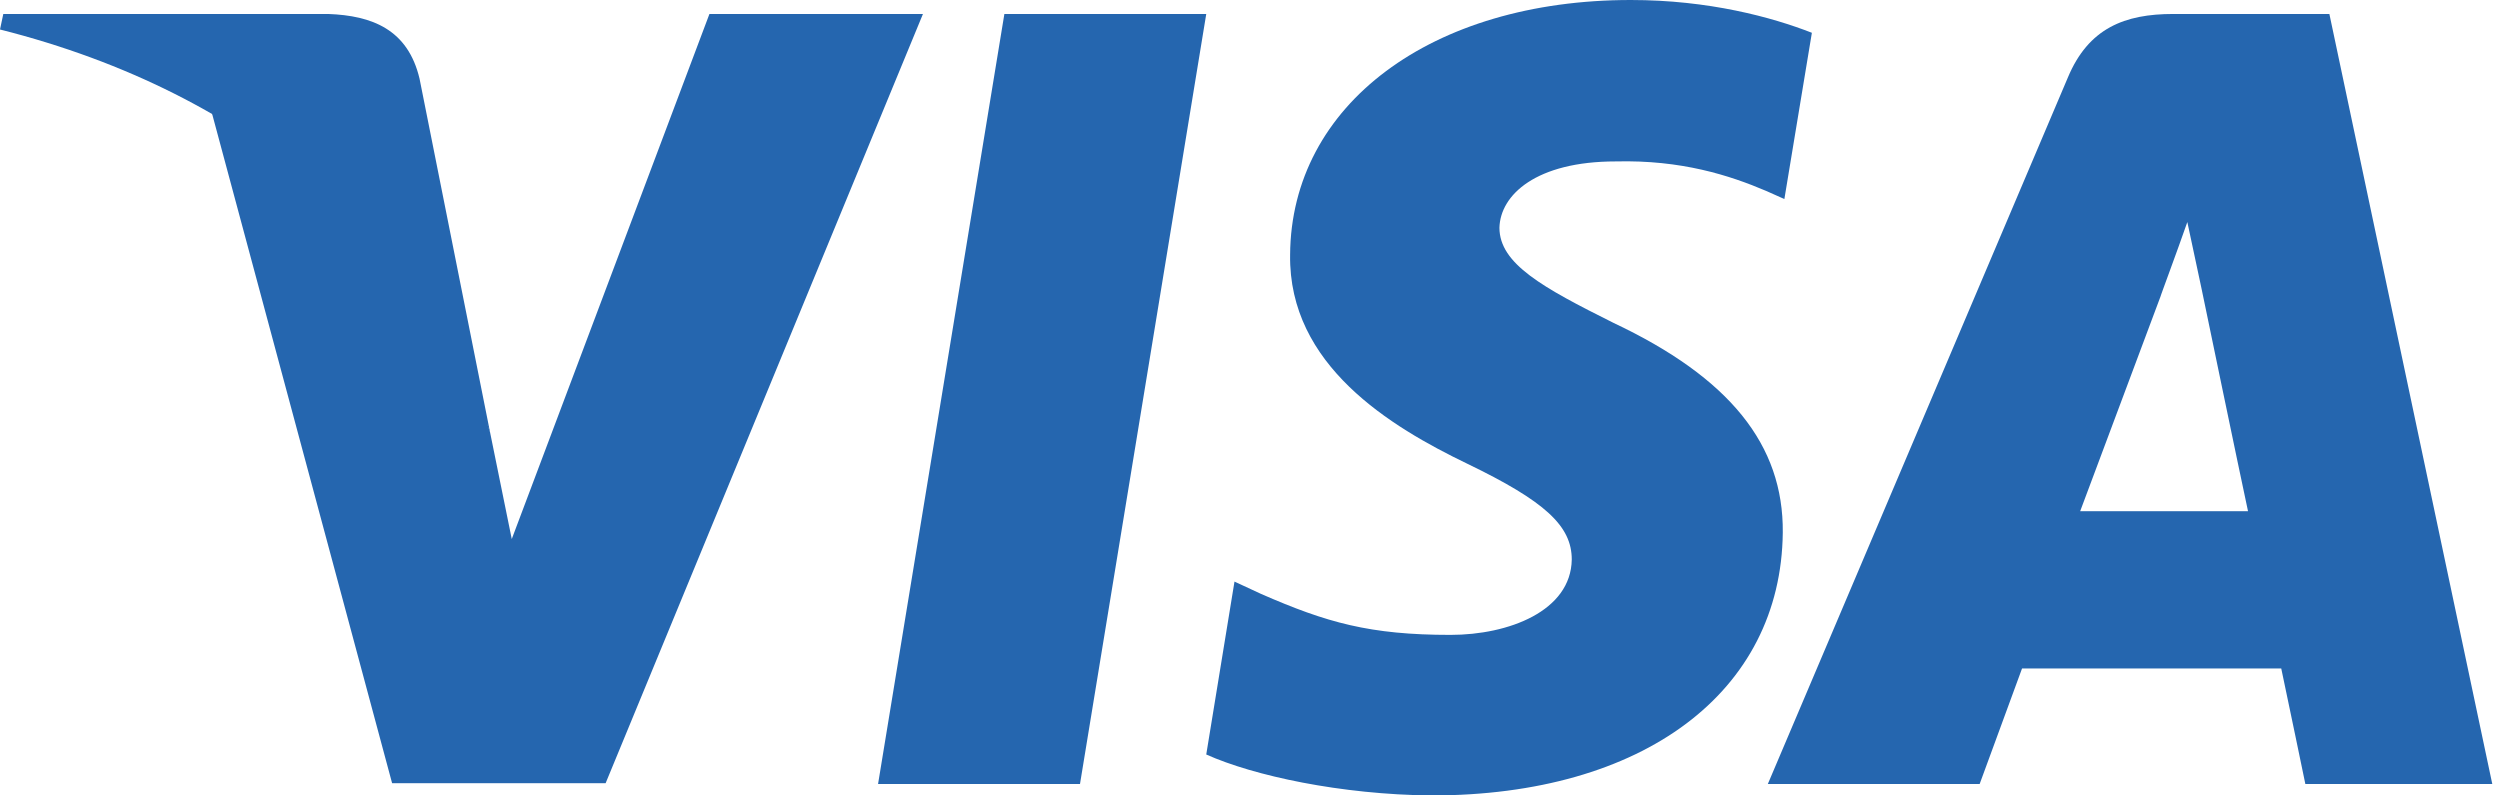
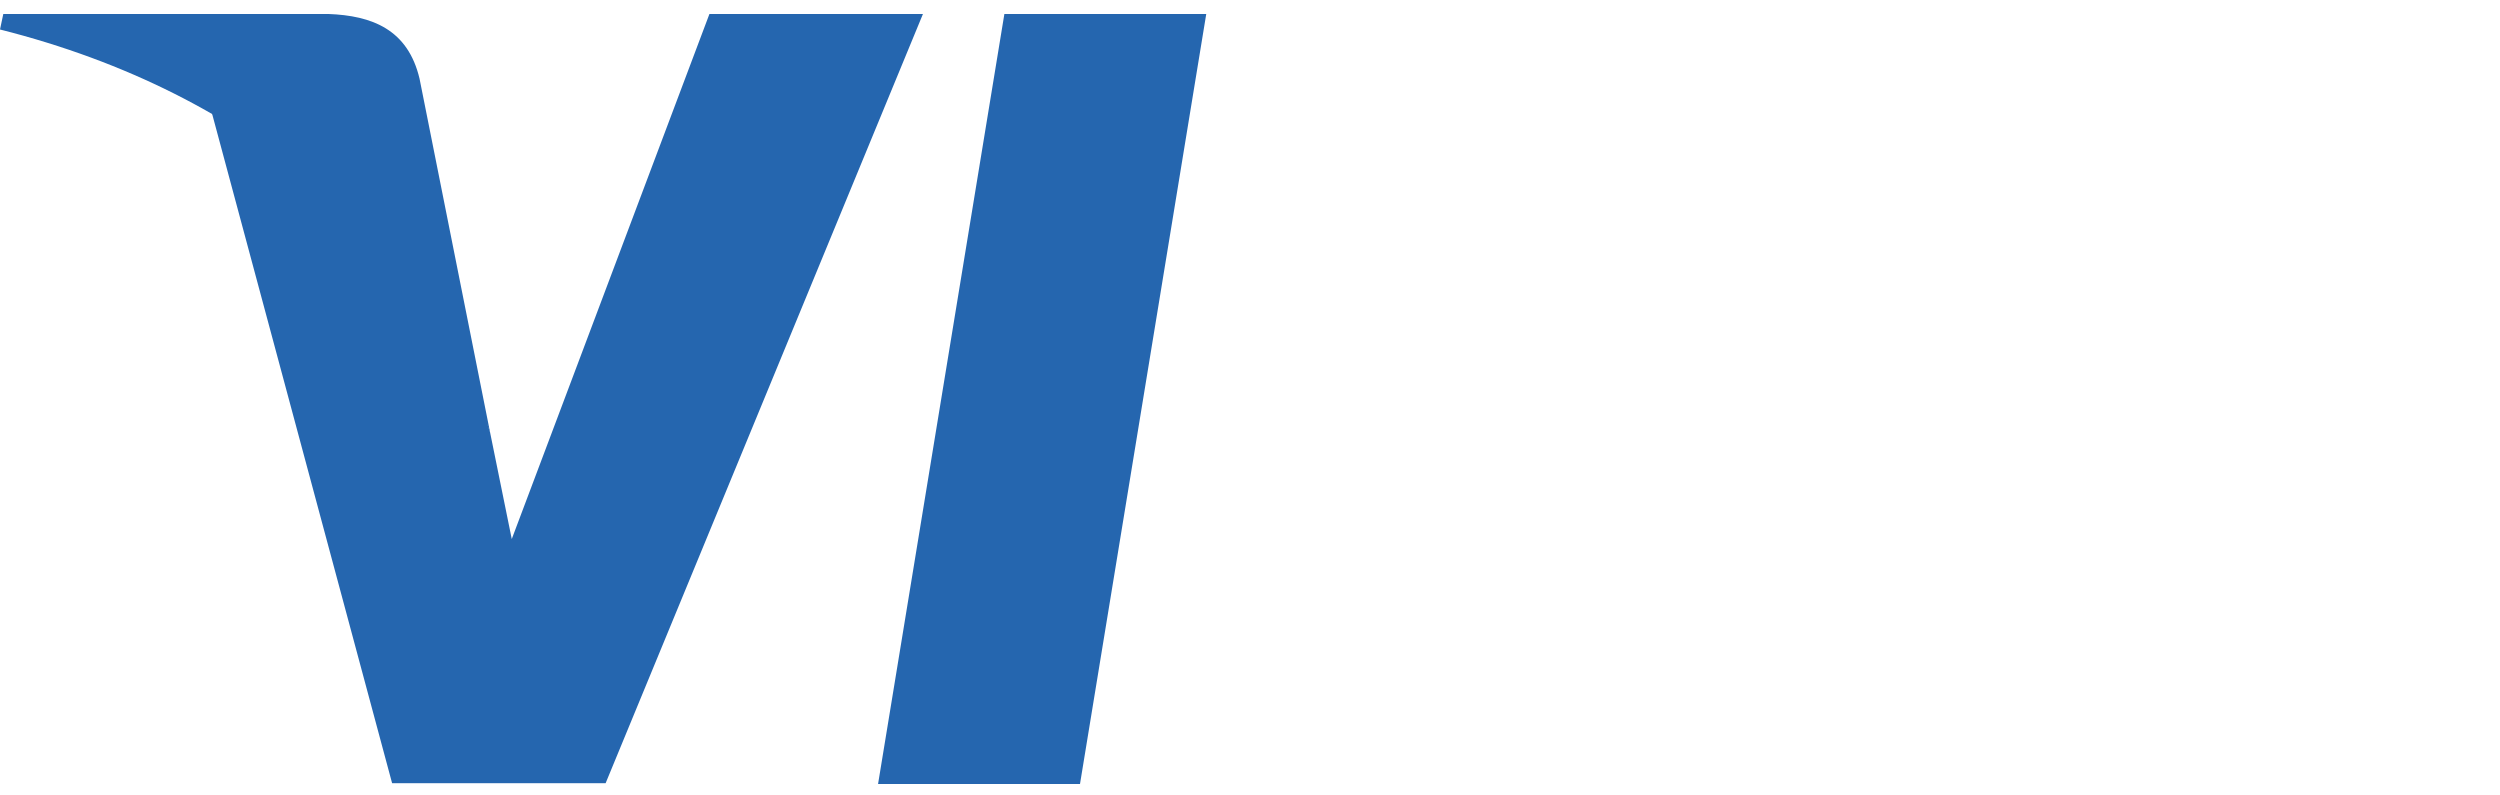
<svg xmlns="http://www.w3.org/2000/svg" width="44" height="14" viewBox="0 0 44 14" fill="none">
  <path d="M19.008 13.798H15.454L17.677 0.246H21.23L19.008 13.798Z" fill="#2566AF" />
-   <path d="M31.889 0.577C31.188 0.303 30.076 0 28.702 0C25.193 0 22.722 1.845 22.706 4.484C22.677 6.43 24.476 7.511 25.821 8.16C27.195 8.823 27.663 9.256 27.663 9.848C27.649 10.755 26.552 11.174 25.529 11.174C24.11 11.174 23.35 10.958 22.195 10.453L21.727 10.236L21.23 13.279C22.063 13.653 23.599 13.985 25.193 14C28.921 14 31.348 12.183 31.377 9.372C31.391 7.829 30.442 6.647 28.394 5.681C27.152 5.061 26.39 4.643 26.39 4.008C26.405 3.431 27.034 2.841 28.437 2.841C29.592 2.812 30.441 3.086 31.084 3.36L31.405 3.503L31.889 0.577V0.577Z" fill="#2566AF" />
-   <path d="M36.611 8.997C36.904 8.218 38.03 5.205 38.03 5.205C38.015 5.234 38.322 4.412 38.497 3.908L38.746 5.075C38.746 5.075 39.419 8.319 39.565 8.997C39.009 8.997 37.313 8.997 36.611 8.997ZM40.997 0.246H38.249C37.401 0.246 36.757 0.49 36.392 1.37L31.114 13.798H34.842C34.842 13.798 35.456 12.125 35.588 11.765C35.997 11.765 39.624 11.765 40.15 11.765C40.252 12.241 40.574 13.798 40.574 13.798H43.864L40.997 0.246V0.246Z" fill="#2566AF" />
  <path d="M12.486 0.246L9.007 9.487L8.626 7.613C7.983 5.45 5.965 3.1 3.714 1.932L6.901 13.784H10.659L16.244 0.246H12.486V0.246Z" fill="#2566AF" />
  <path d="M5.775 0.246H0.058L0 0.519C4.46 1.644 7.413 4.355 8.626 7.613L7.384 1.385C7.179 0.519 6.55 0.274 5.775 0.246Z" fill="#2566AF" />
</svg>